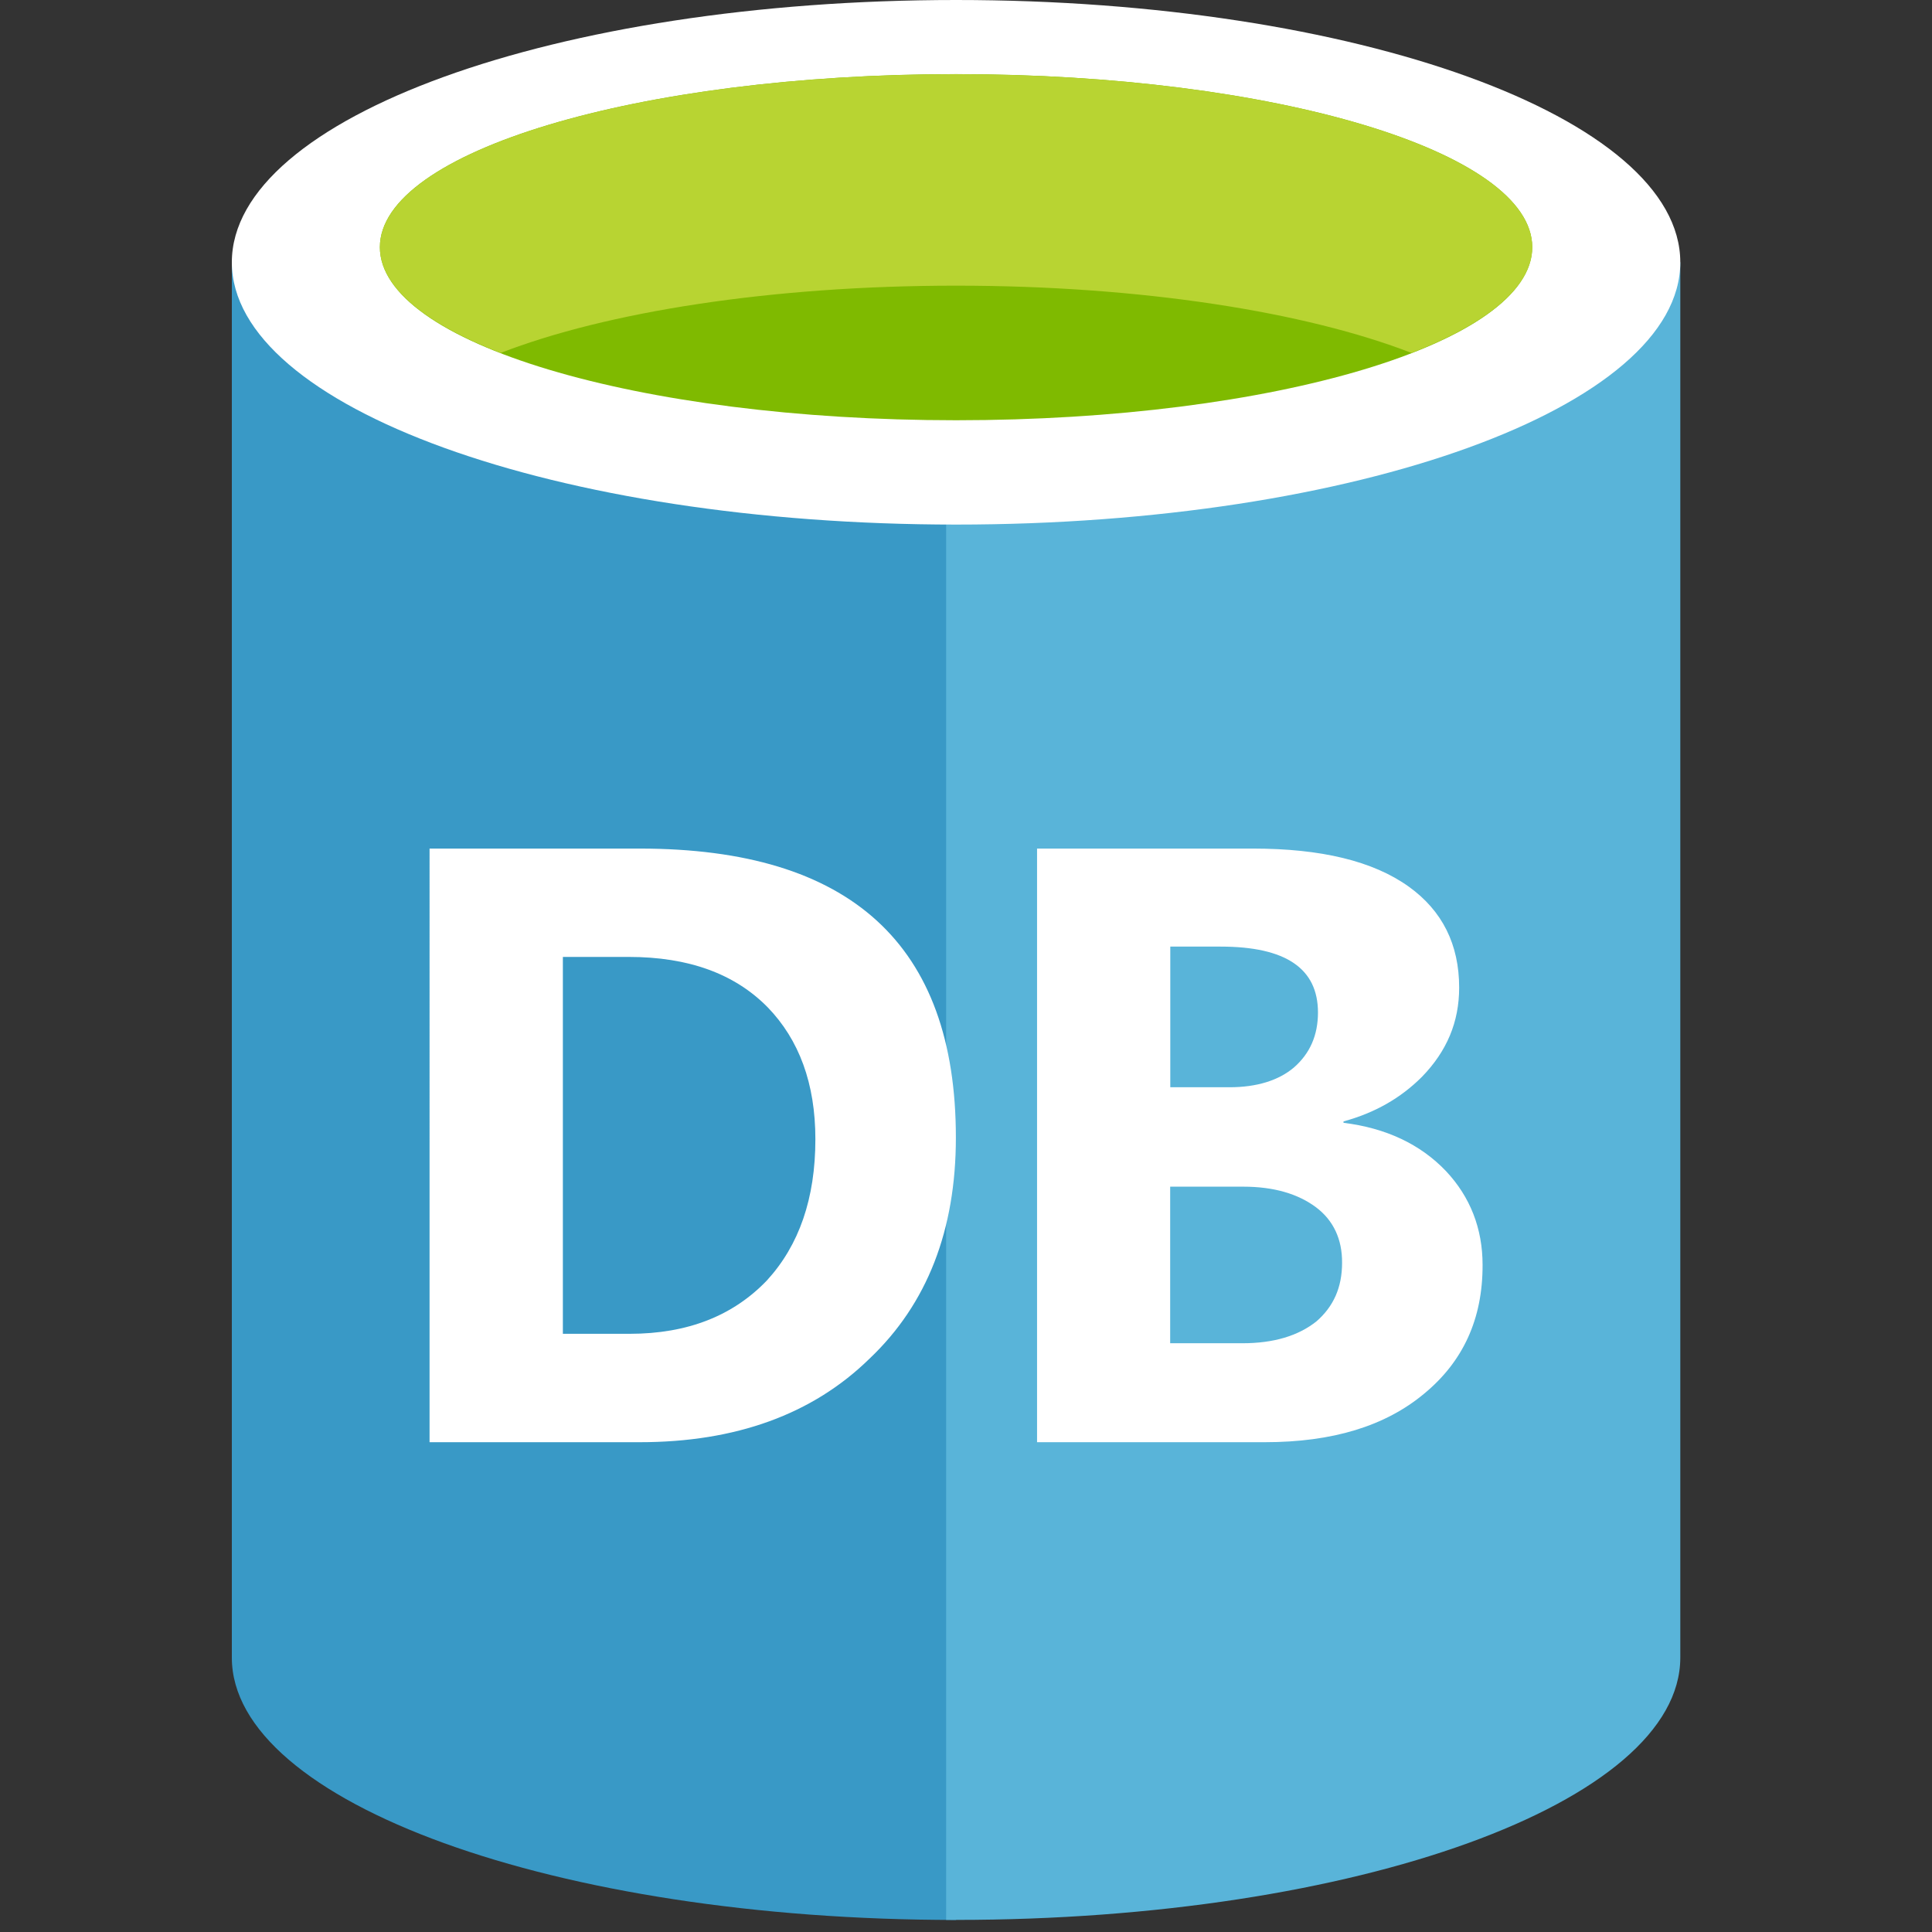
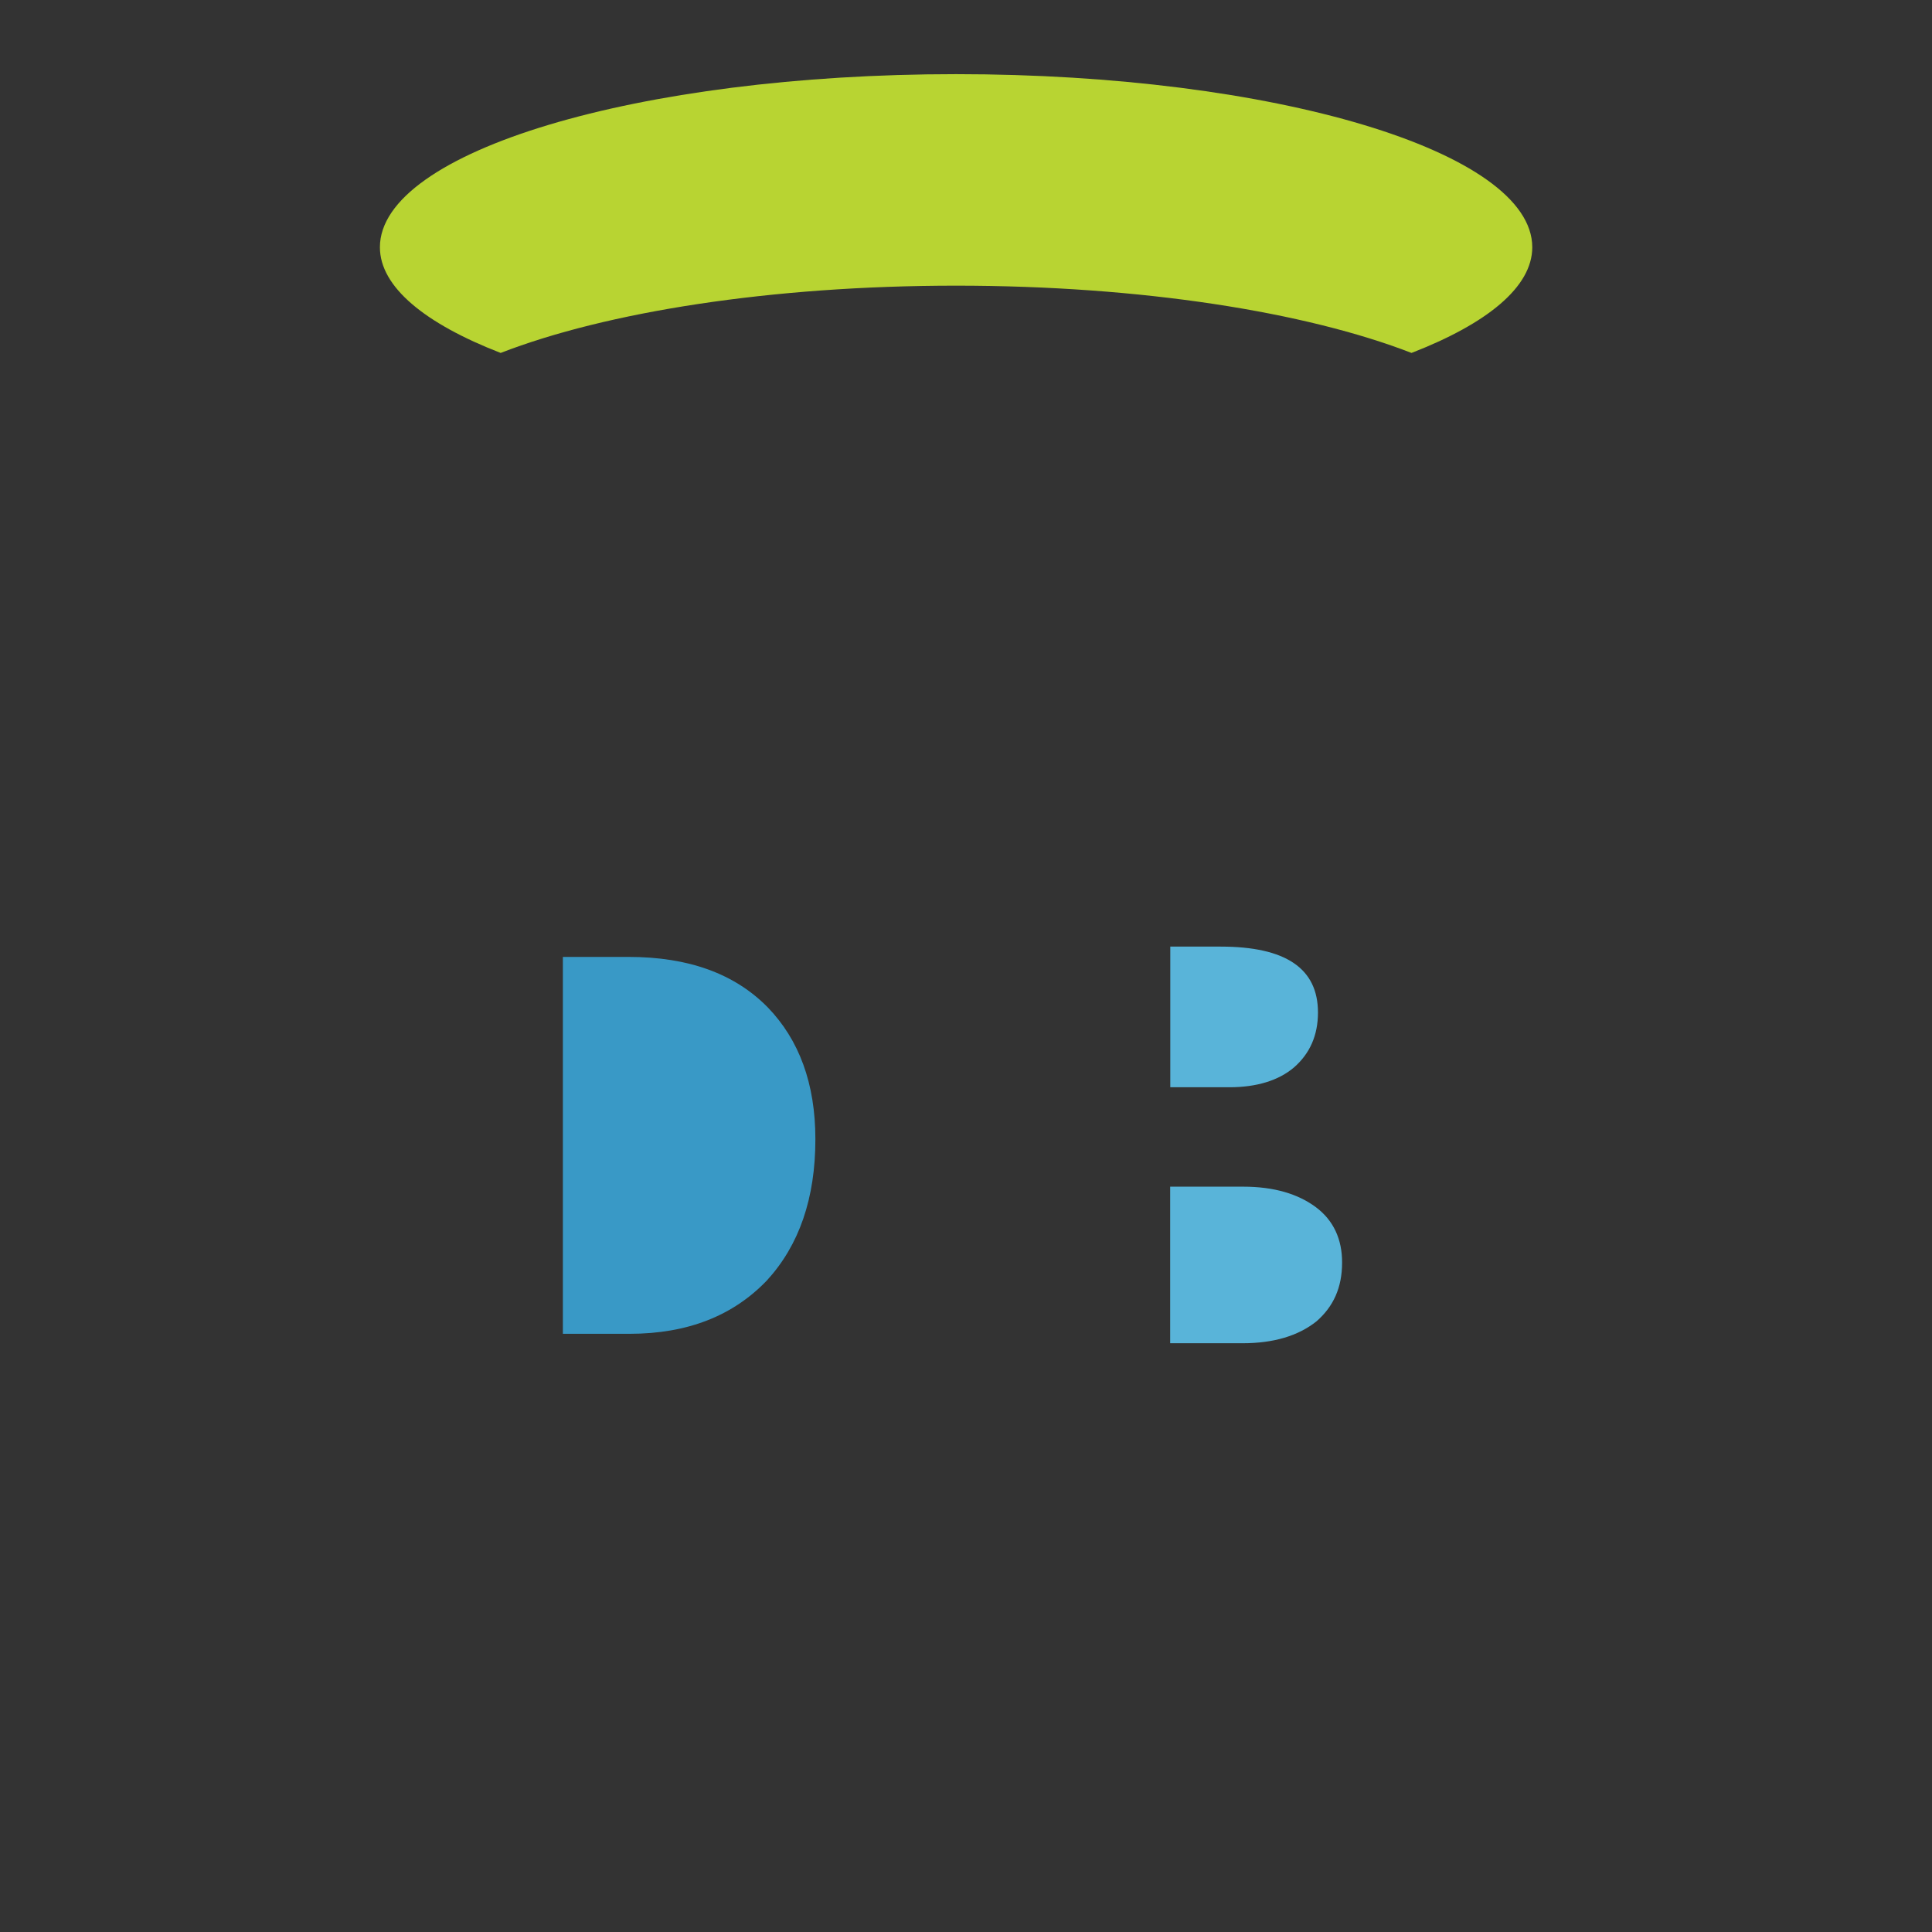
<svg xmlns="http://www.w3.org/2000/svg" width="50" height="50">
  <rect width="100%" height="100%" fill="#333333" stroke="none" />
-   <path fill="#3999C6" d="M6 6.788v36.111c0 3.749 8.392 6.789 18.743 6.789v-42.9H6z" />
-   <path fill="#59B4D9" d="M24.486 49.687h.257c10.351 0 18.743-3.038 18.743-6.788V6.788h-19v42.899z" />
-   <path fill="#FFF" d="M43.486 6.788c0 3.749-8.392 6.788-18.743 6.788S6 10.537 6 6.788 14.392 0 24.743 0s18.743 3.039 18.743 6.788" />
-   <path fill="#7FBA00" d="M39.654 6.397c0 2.475-6.676 4.479-14.911 4.479S9.831 8.872 9.831 6.397c0-2.474 6.677-4.479 14.912-4.479s14.911 2.005 14.911 4.479" />
  <path fill="#B8D432" d="M36.53 9.134c1.952-.757 3.125-1.705 3.125-2.735 0-2.475-6.676-4.48-14.912-4.48-8.235 0-14.911 2.005-14.911 4.48 0 1.03 1.173 1.978 3.125 2.735 2.726-1.058 6.986-1.741 11.786-1.741 4.801 0 9.059.683 11.787 1.741" />
-   <path fill="#FFF" d="M36.857 36.068c-1.003.836-2.362 1.256-4.128 1.256h-5.89V21.961h5.587c1.759 0 3.107.321 4.034.986.868.624 1.303 1.497 1.303 2.612 0 .889-.317 1.645-.964 2.31-.551.55-1.213.93-2.029 1.153v.036c1.095.135 1.989.552 2.655 1.253.623.665.944 1.481.944 2.424.004 1.405-.508 2.505-1.512 3.333m-14.355-.905c-1.474 1.442-3.464 2.161-5.947 2.161h-5.438V21.961h5.438c5.455 0 8.183 2.483 8.183 7.48 0 2.389-.738 4.301-2.236 5.722" />
  <path fill="#3999C6" d="M16.271 24.765h-1.704v9.754h1.724c1.515 0 2.689-.474 3.558-1.383.832-.909 1.253-2.121 1.253-3.654 0-1.439-.421-2.573-1.234-3.413-.853-.868-2.046-1.304-3.597-1.304" />
  <path fill="#59B4D9" d="M33.485 27.628c.416-.362.624-.836.624-1.424 0-1.139-.832-1.706-2.52-1.706h-1.302v3.64h1.533c.701 0 1.269-.175 1.665-.51m.569 3.613c-.456-.339-1.076-.53-1.877-.53h-1.893v4.052h1.875c.797 0 1.439-.189 1.913-.568.435-.38.661-.869.661-1.515.004-.607-.223-1.099-.679-1.439" />
</svg>